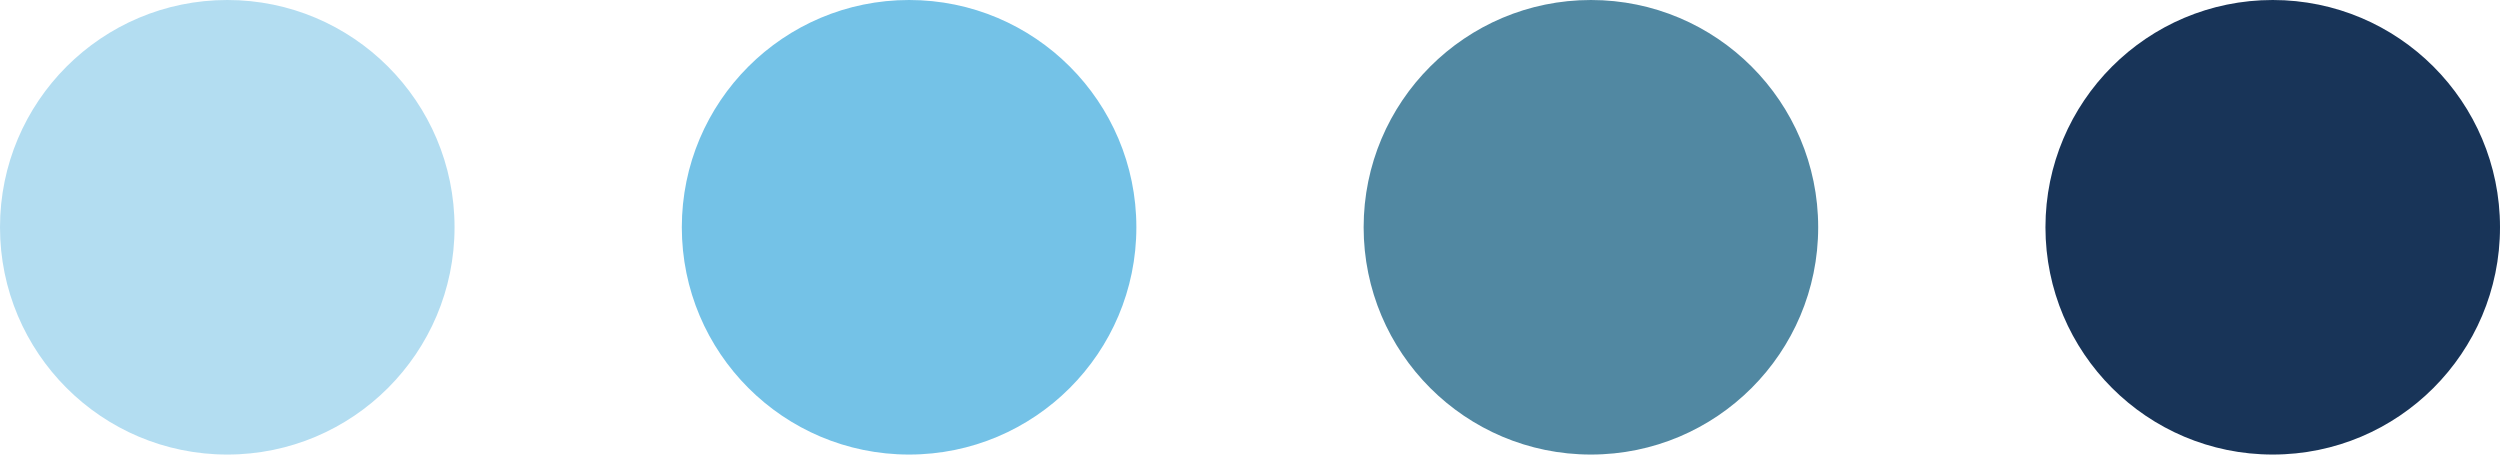
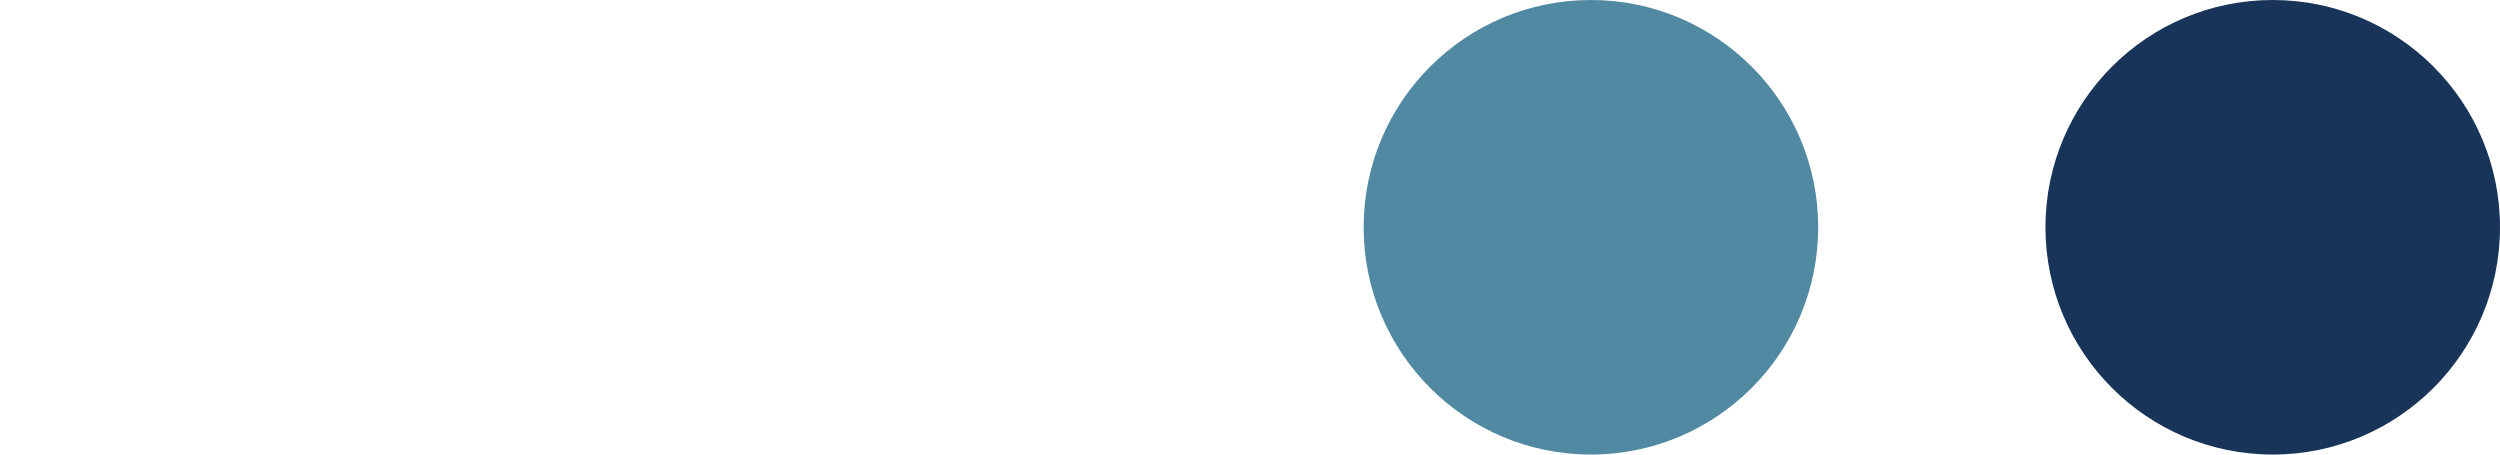
<svg xmlns="http://www.w3.org/2000/svg" id="Blue_Circle_Dividers" data-name="Blue Circle Dividers" width="99" height="18" viewBox="0 0 99 18">
-   <circle id="Ellipse_174" data-name="Ellipse 174" cx="9" cy="9" r="9" transform="translate(27)" fill="#74c2e7" />
  <circle id="Ellipse_175" data-name="Ellipse 175" cx="9" cy="9" r="9" transform="translate(54)" fill="#5188a2" />
  <circle id="Ellipse_176" data-name="Ellipse 176" cx="9" cy="9" r="9" transform="translate(81)" fill="#183458" />
-   <circle id="Ellipse_173" data-name="Ellipse 173" cx="9" cy="9" r="9" fill="#b3ddf1" />
</svg>